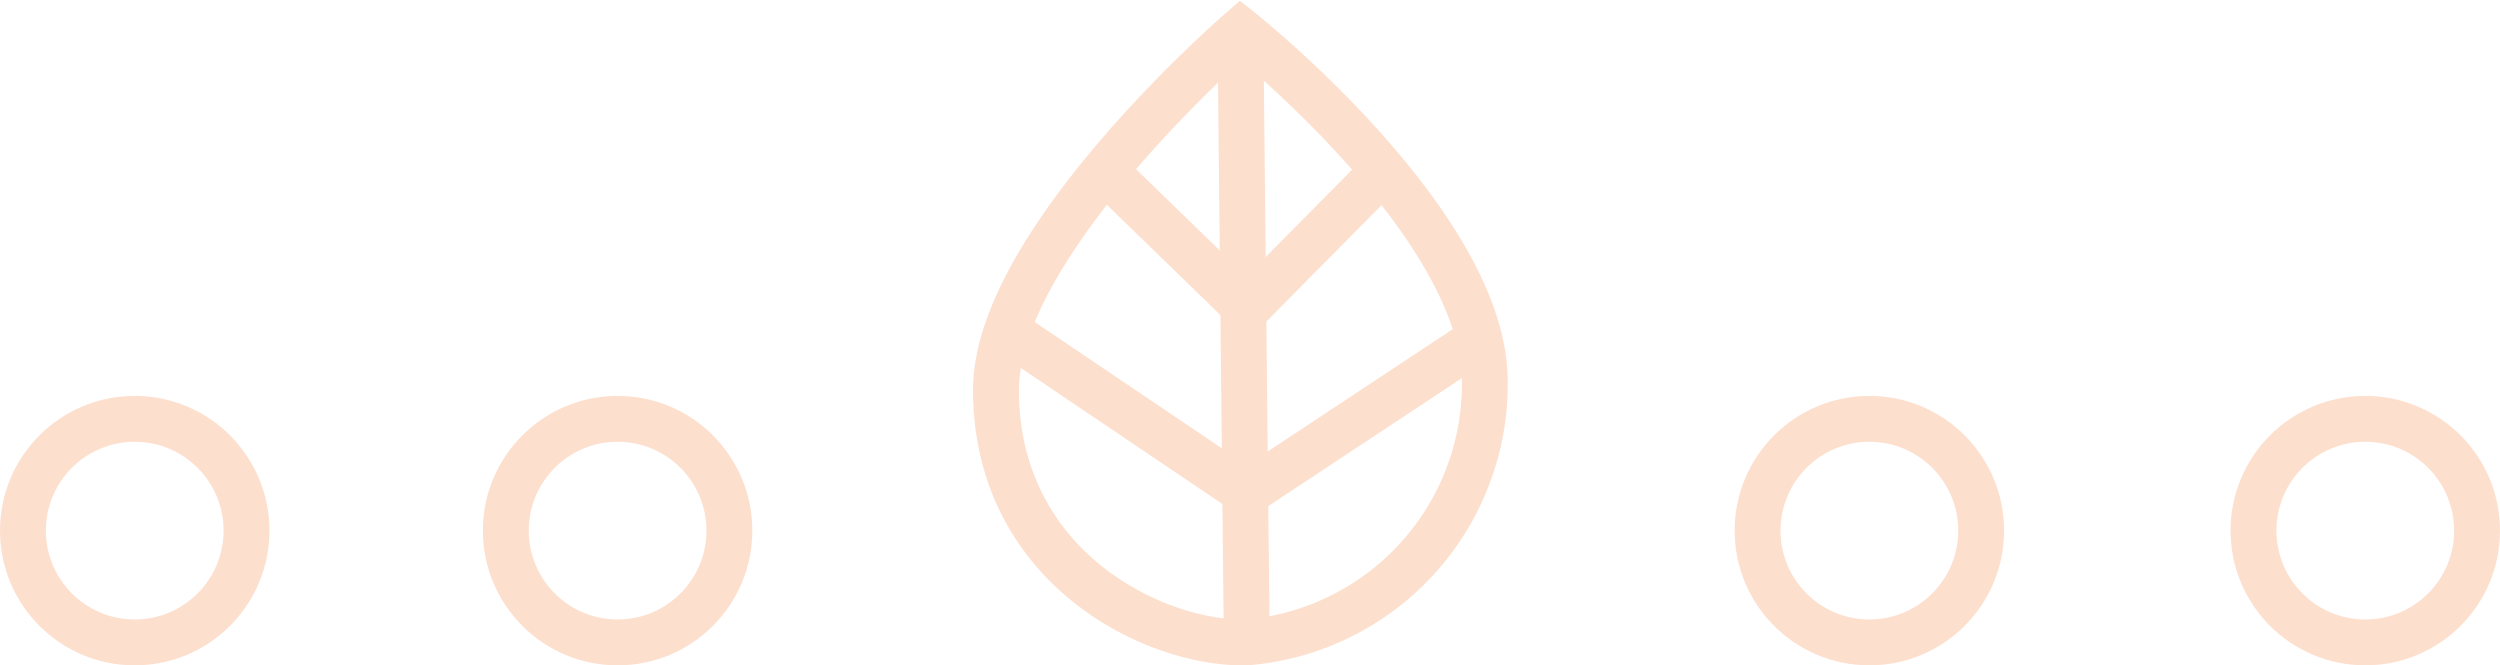
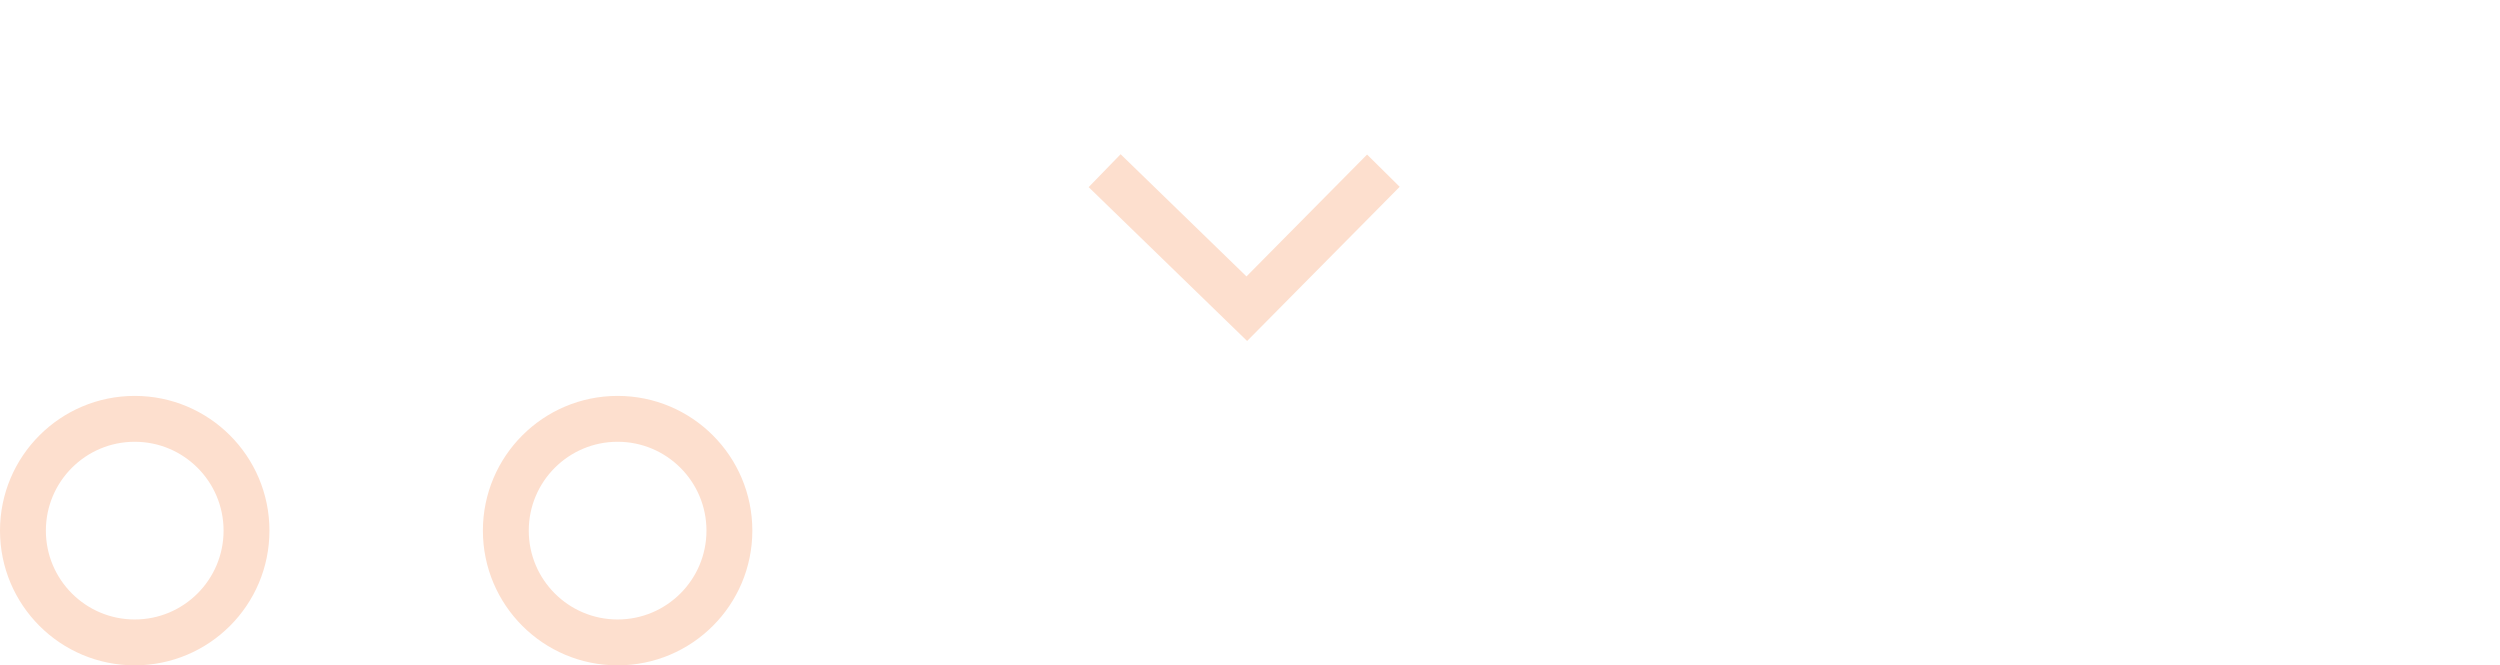
<svg xmlns="http://www.w3.org/2000/svg" id="Capa_1" data-name="Capa 1" viewBox="0 0 120.99 32.2">
  <defs>
    <style>.cls-1{fill:none;stroke:#fddfce;stroke-miterlimit:10;stroke-width:2.22px;}</style>
  </defs>
  <title>icono18</title>
-   <path class="cls-1" d="M63.47,33.38A12.55,12.55,0,0,0,75,20.77c0-7.63-11.82-17-11.82-17S51.33,14,51.34,21.18C51.36,29.8,59.08,33.49,63.47,33.38Z" transform="translate(-3.14 -2.29)" />
-   <line class="cls-1" x1="60.03" y1="1.44" x2="60.34" y2="31.09" />
  <polyline class="cls-1" points="66.95 8.26 60.34 14.94 53.46 8.26" />
-   <polyline class="cls-1" points="71.64 16.38 60.34 23.85 49.27 16.38" />
-   <circle class="cls-1" cx="90.47" cy="25.68" r="5.41" />
  <circle class="cls-1" cx="29.89" cy="25.68" r="5.41" />
-   <circle class="cls-1" cx="114.47" cy="25.68" r="5.41" />
  <circle class="cls-1" cx="6.52" cy="25.68" r="5.41" />
</svg>